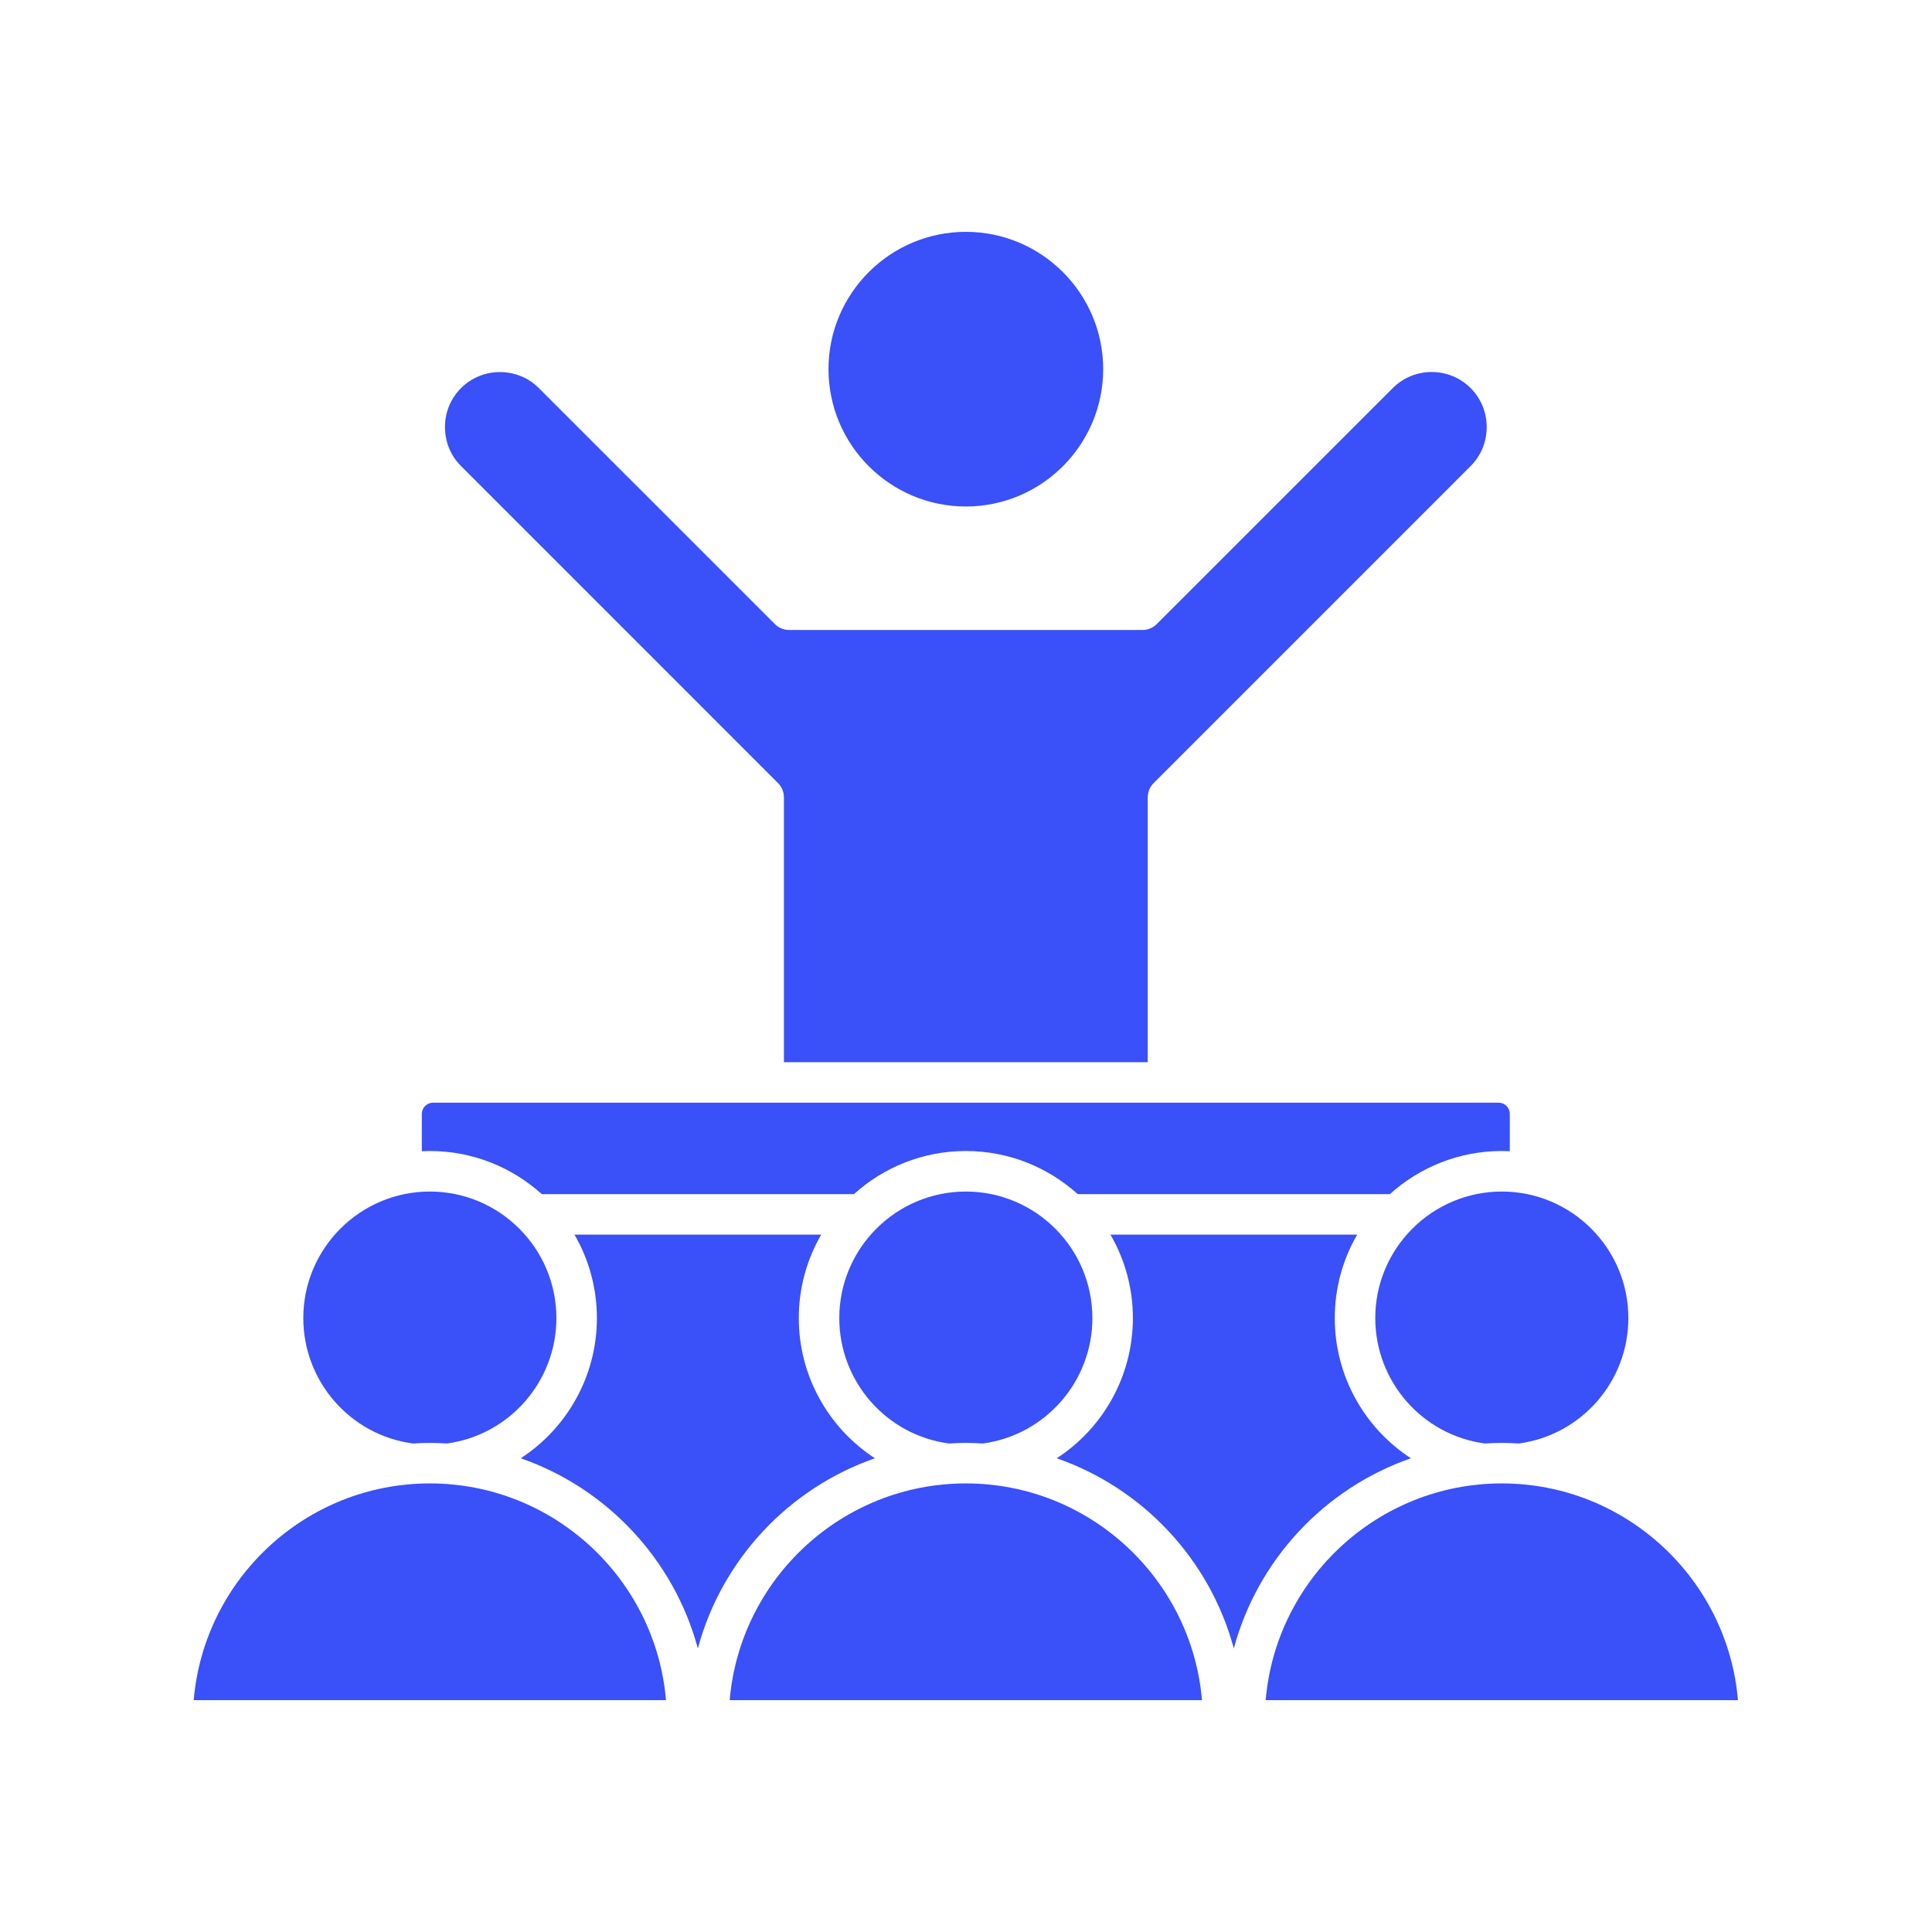
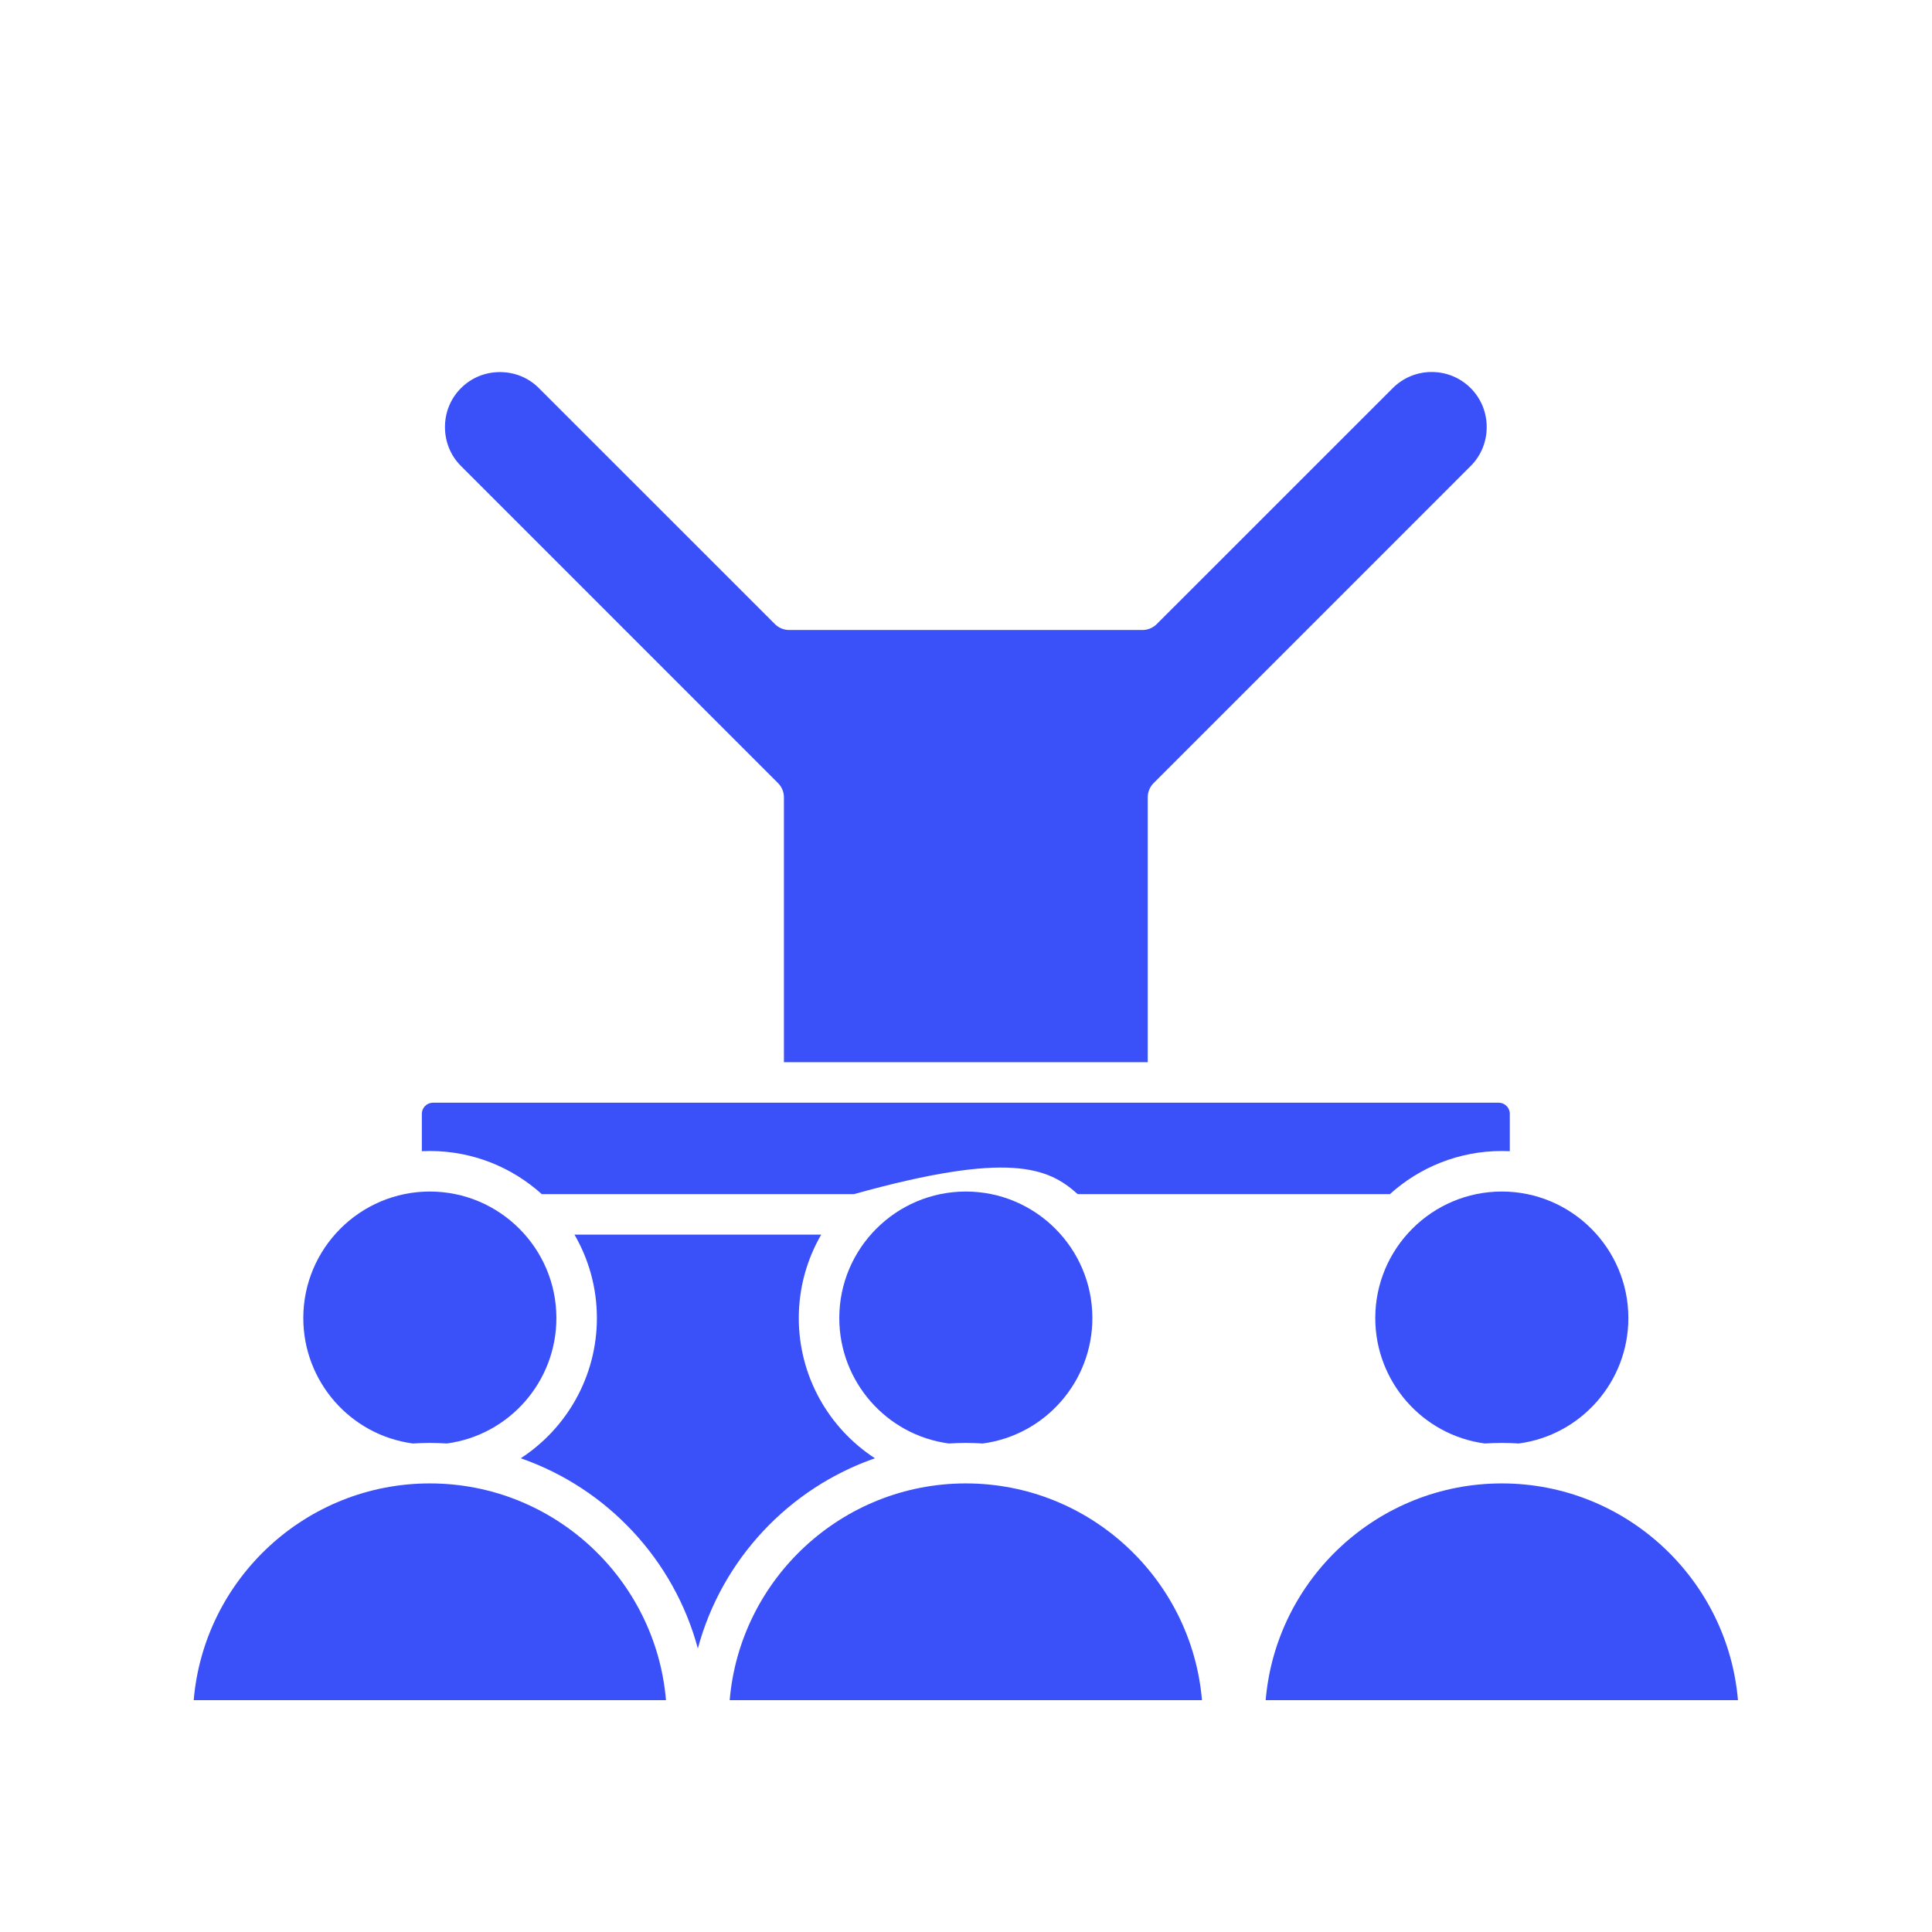
<svg xmlns="http://www.w3.org/2000/svg" width="1080" zoomAndPan="magnify" viewBox="0 0 810 810" height="1080" preserveAspectRatio="xMidYMid meet" version="1.0">
  <defs>
    <clipPath id="aeb6adb499">
-       <path d="M 347 97.199 L 463 97.199 L 463 213 L 347 213 Z M 347 97.199 " clip-rule="nonzero" />
-     </clipPath>
+       </clipPath>
    <clipPath id="743664d1f6">
      <path d="M 305 621 L 504 621 L 504 712.949 L 305 712.949 Z M 305 621 " clip-rule="nonzero" />
    </clipPath>
    <clipPath id="60a624c2ae">
      <path d="M 81 621 L 280 621 L 280 712.949 L 81 712.949 Z M 81 621 " clip-rule="nonzero" />
    </clipPath>
    <clipPath id="07ba493550">
      <path d="M 530 621 L 729 621 L 729 712.949 L 530 712.949 Z M 530 621 " clip-rule="nonzero" />
    </clipPath>
  </defs>
  <path fill="#3a50f8" d="M 328.664 334.297 L 328.664 445.332 L 481.191 445.332 L 481.191 334.297 C 481.191 332.047 482.086 329.883 483.684 328.297 L 616.582 195.383 C 620.926 191.055 623.305 185.238 623.305 179.055 C 623.305 172.867 620.926 167.051 616.582 162.723 C 607.582 153.707 592.922 153.707 583.918 162.723 L 484.984 261.641 C 483.398 263.227 481.234 264.133 478.984 264.133 L 330.875 264.133 C 328.625 264.133 326.457 263.242 324.875 261.641 L 225.938 162.723 C 221.609 158.379 215.805 156 209.609 156 C 203.41 156 197.605 158.391 193.277 162.723 C 188.934 167.051 186.555 172.855 186.555 179.055 C 186.555 185.25 188.934 191.055 193.277 195.383 L 326.176 328.297 C 327.773 329.883 328.664 332.047 328.664 334.297 Z M 328.664 334.297 " fill-opacity="1" fill-rule="evenodd" />
  <g clip-path="url(#aeb6adb499)">
-     <path fill="#3a50f8" d="M 347.348 154.77 C 347.348 186.523 373.188 212.352 404.93 212.352 C 436.672 212.352 462.512 186.523 462.512 154.77 C 462.512 123.012 436.672 97.199 404.93 97.199 C 373.188 97.199 347.348 123.027 347.348 154.77 Z M 347.348 154.77 " fill-opacity="1" fill-rule="evenodd" />
-   </g>
-   <path fill="#3a50f8" d="M 628.371 462.312 L 181.488 462.312 C 178.984 462.312 176.859 464.438 176.859 466.941 L 176.859 482.648 C 177.98 482.594 179.098 482.562 180.215 482.562 C 198.242 482.562 214.703 489.414 227.129 500.637 L 358.031 500.637 C 370.457 489.414 386.898 482.562 404.93 482.562 C 422.957 482.562 439.402 489.414 451.828 500.637 L 582.73 500.637 C 595.156 489.414 611.613 482.562 629.645 482.562 C 630.762 482.562 631.879 482.594 632.996 482.648 L 632.996 466.941 C 632.996 464.422 630.875 462.312 628.371 462.312 Z M 628.371 462.312 " fill-opacity="1" fill-rule="evenodd" />
-   <path fill="#3a50f8" d="M 465.57 517.633 C 471.543 527.934 474.965 539.879 474.965 552.613 C 474.965 577.027 462.371 598.82 443.039 611.387 C 479.184 623.953 507.273 653.871 517.281 691.133 C 527.297 653.871 555.391 623.953 591.531 611.387 C 572.203 598.82 559.605 577.012 559.605 552.613 C 559.605 539.879 563.031 527.934 569.004 517.633 Z M 465.57 517.633 " fill-opacity="1" fill-rule="evenodd" />
+     </g>
+   <path fill="#3a50f8" d="M 628.371 462.312 L 181.488 462.312 C 178.984 462.312 176.859 464.438 176.859 466.941 L 176.859 482.648 C 177.98 482.594 179.098 482.562 180.215 482.562 C 198.242 482.562 214.703 489.414 227.129 500.637 L 358.031 500.637 C 422.957 482.562 439.402 489.414 451.828 500.637 L 582.73 500.637 C 595.156 489.414 611.613 482.562 629.645 482.562 C 630.762 482.562 631.879 482.594 632.996 482.648 L 632.996 466.941 C 632.996 464.422 630.875 462.312 628.371 462.312 Z M 628.371 462.312 " fill-opacity="1" fill-rule="evenodd" />
  <g clip-path="url(#743664d1f6)">
    <path fill="#3a50f8" d="M 503.934 712.797 C 499.605 661.965 456.852 621.93 404.93 621.93 C 353.008 621.93 310.254 661.965 305.926 712.797 Z M 503.934 712.797 " fill-opacity="1" fill-rule="evenodd" />
  </g>
  <path fill="#3a50f8" d="M 412.062 605.188 C 438.285 601.664 457.984 579.176 457.984 552.613 C 457.984 523.363 434.18 499.559 404.93 499.559 C 375.68 499.559 351.875 523.363 351.875 552.613 C 351.875 579.176 371.574 601.68 397.797 605.188 C 400.16 605.047 402.539 604.949 404.93 604.949 C 407.32 604.949 409.699 605.047 412.062 605.188 Z M 412.062 605.188 " fill-opacity="1" fill-rule="evenodd" />
  <path fill="#3a50f8" d="M 366.82 611.387 C 347.488 598.82 334.895 577.012 334.895 552.613 C 334.895 539.879 338.332 527.934 344.289 517.633 L 240.855 517.633 C 246.828 527.934 250.25 539.879 250.25 552.613 C 250.25 577.027 237.656 598.82 218.324 611.387 C 254.469 623.953 282.559 653.871 292.578 691.133 C 302.586 653.871 330.676 623.953 366.82 611.387 Z M 366.82 611.387 " fill-opacity="1" fill-rule="evenodd" />
  <path fill="#3a50f8" d="M 187.348 605.188 C 213.57 601.664 233.27 579.176 233.27 552.613 C 233.27 523.363 209.465 499.559 180.215 499.559 C 150.965 499.559 127.16 523.363 127.16 552.613 C 127.16 579.176 146.859 601.68 173.082 605.188 C 175.445 605.047 177.824 604.949 180.215 604.949 C 182.605 604.949 184.984 605.047 187.348 605.188 Z M 187.348 605.188 " fill-opacity="1" fill-rule="evenodd" />
  <g clip-path="url(#60a624c2ae)">
    <path fill="#3a50f8" d="M 279.219 712.797 C 274.902 661.965 232.152 621.93 180.215 621.93 C 128.277 621.93 85.539 661.965 81.211 712.797 Z M 279.219 712.797 " fill-opacity="1" fill-rule="evenodd" />
  </g>
  <g clip-path="url(#07ba493550)">
    <path fill="#3a50f8" d="M 629.645 621.93 C 577.707 621.93 534.953 661.965 530.637 712.797 L 728.648 712.797 C 724.316 661.965 681.566 621.93 629.645 621.93 Z M 629.645 621.93 " fill-opacity="1" fill-rule="evenodd" />
  </g>
  <path fill="#3a50f8" d="M 576.59 552.613 C 576.59 579.176 596.289 601.68 622.512 605.188 C 624.875 605.047 627.238 604.949 629.645 604.949 C 632.051 604.949 634.414 605.047 636.777 605.188 C 663 601.664 682.699 579.176 682.699 552.613 C 682.699 523.363 658.895 499.559 629.645 499.559 C 600.391 499.559 576.59 523.363 576.59 552.613 Z M 576.59 552.613 " fill-opacity="1" fill-rule="evenodd" />
</svg>